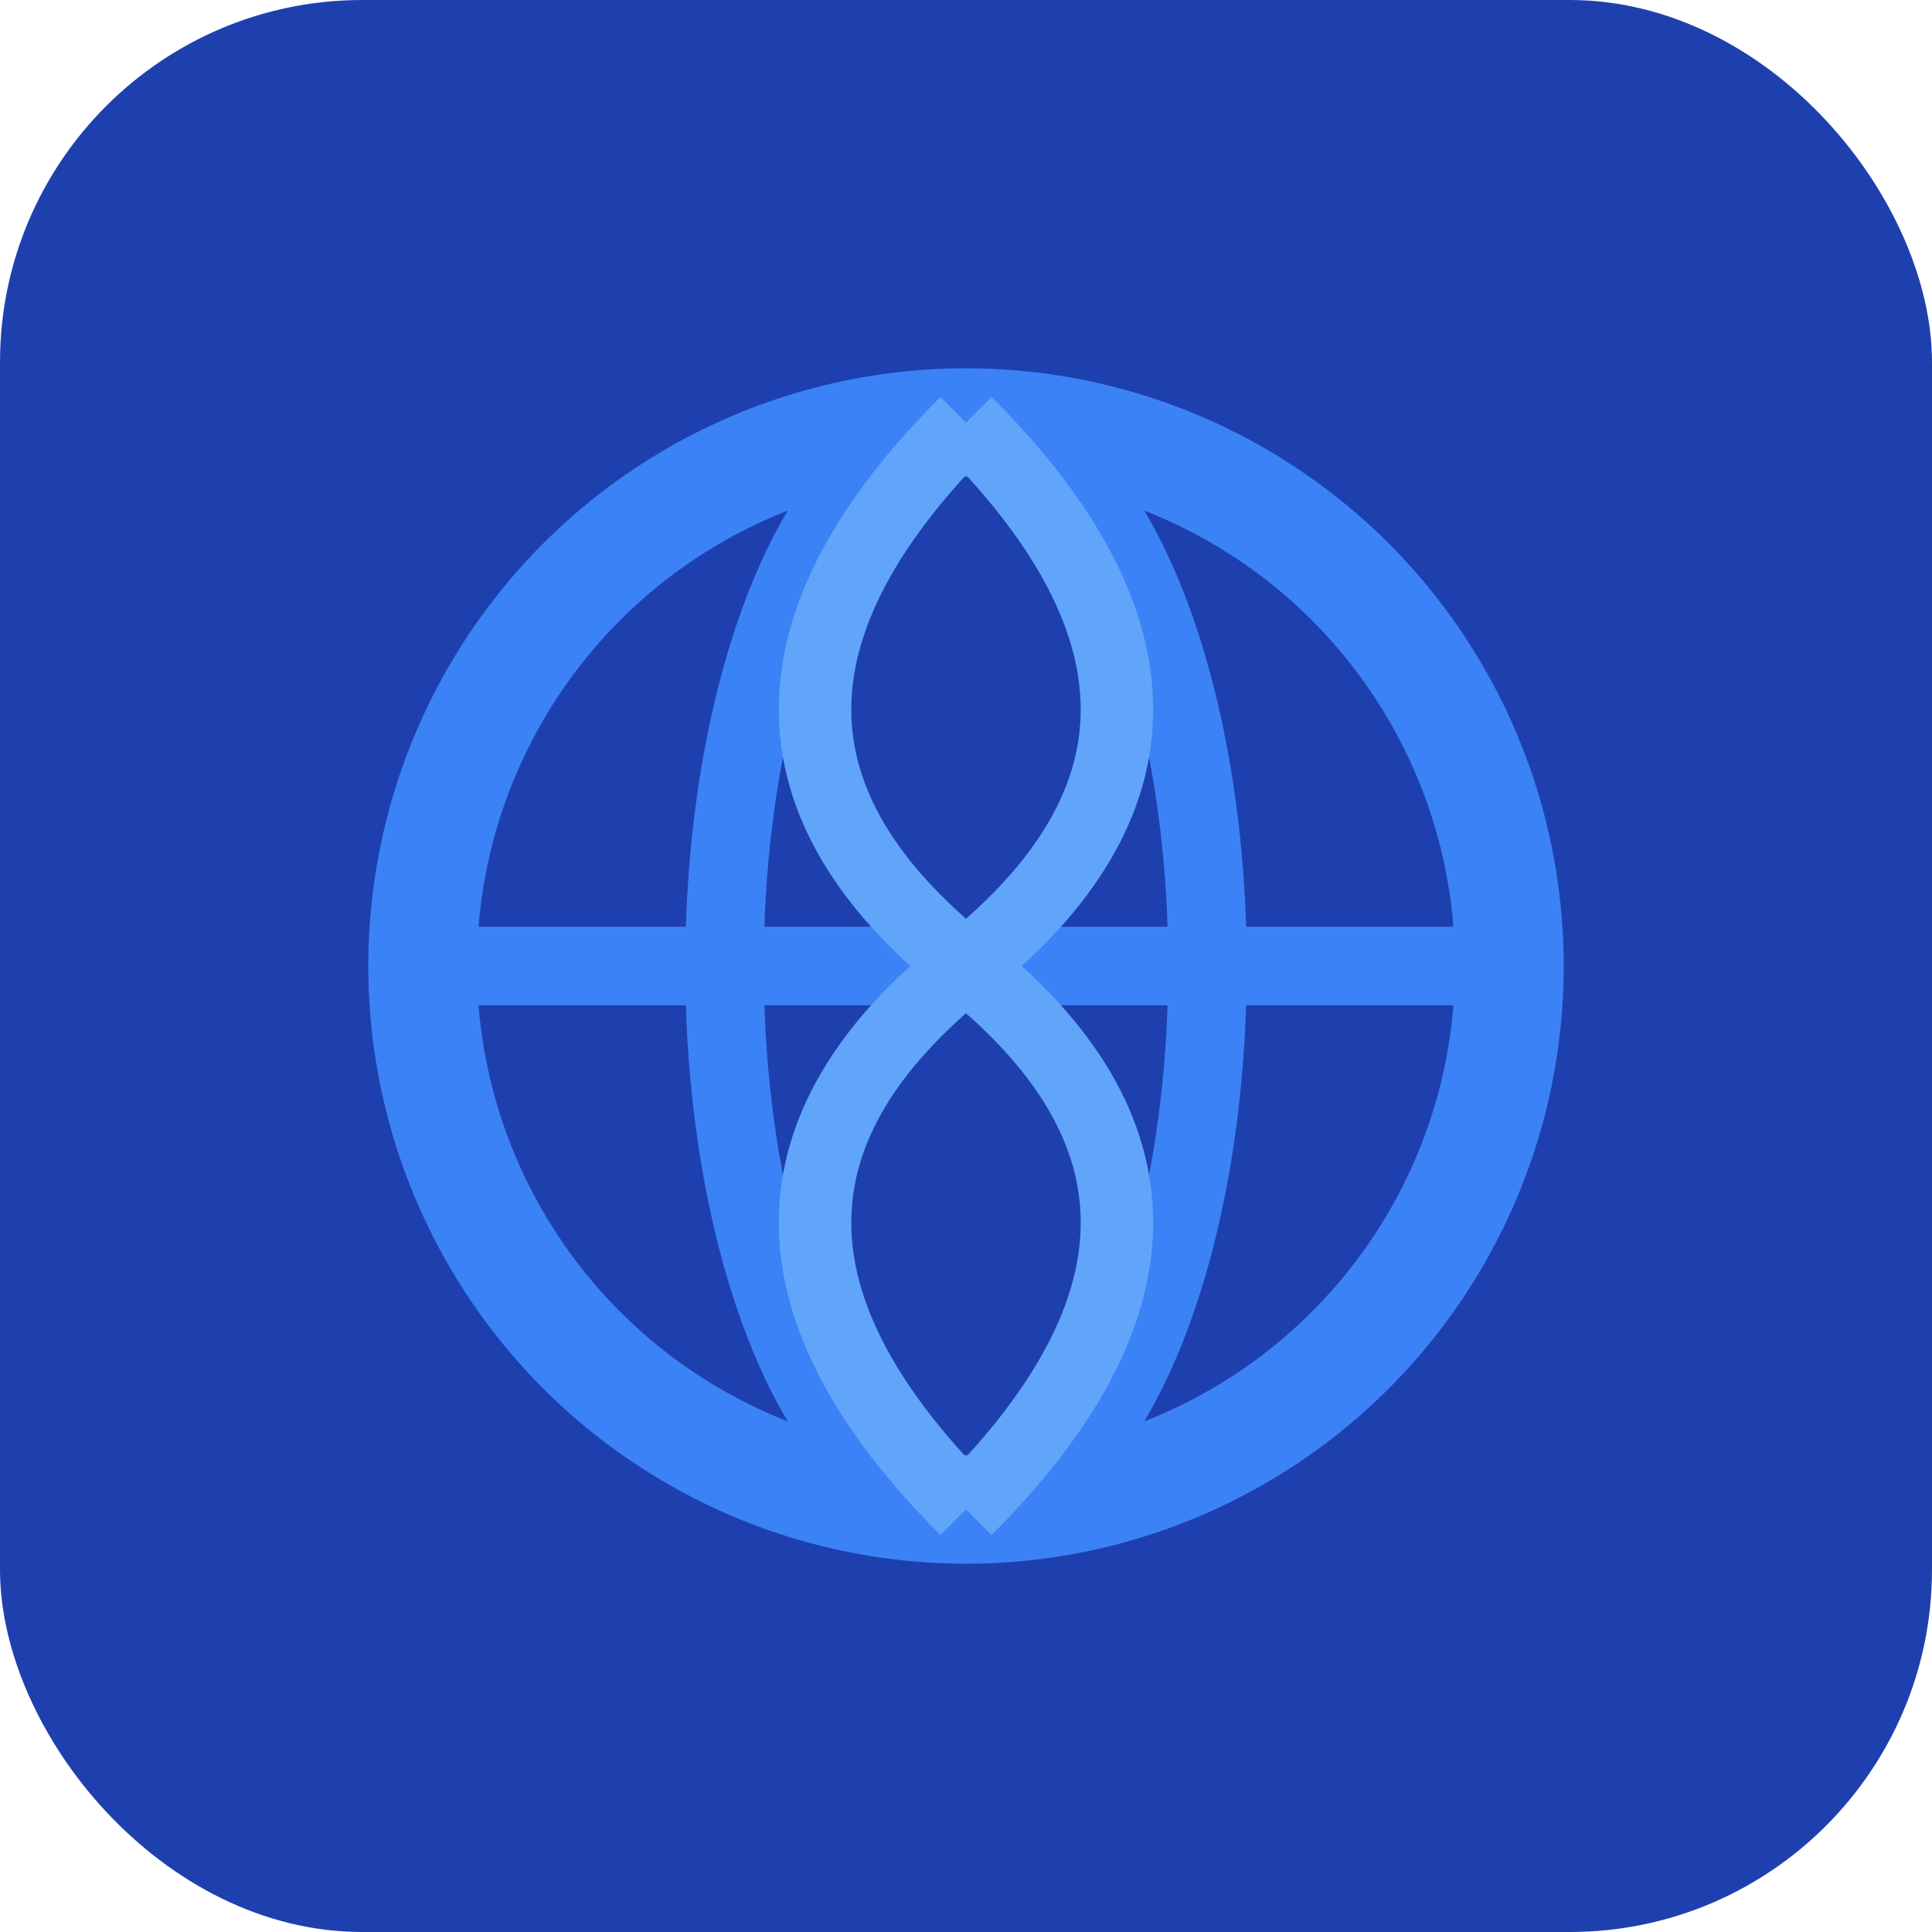
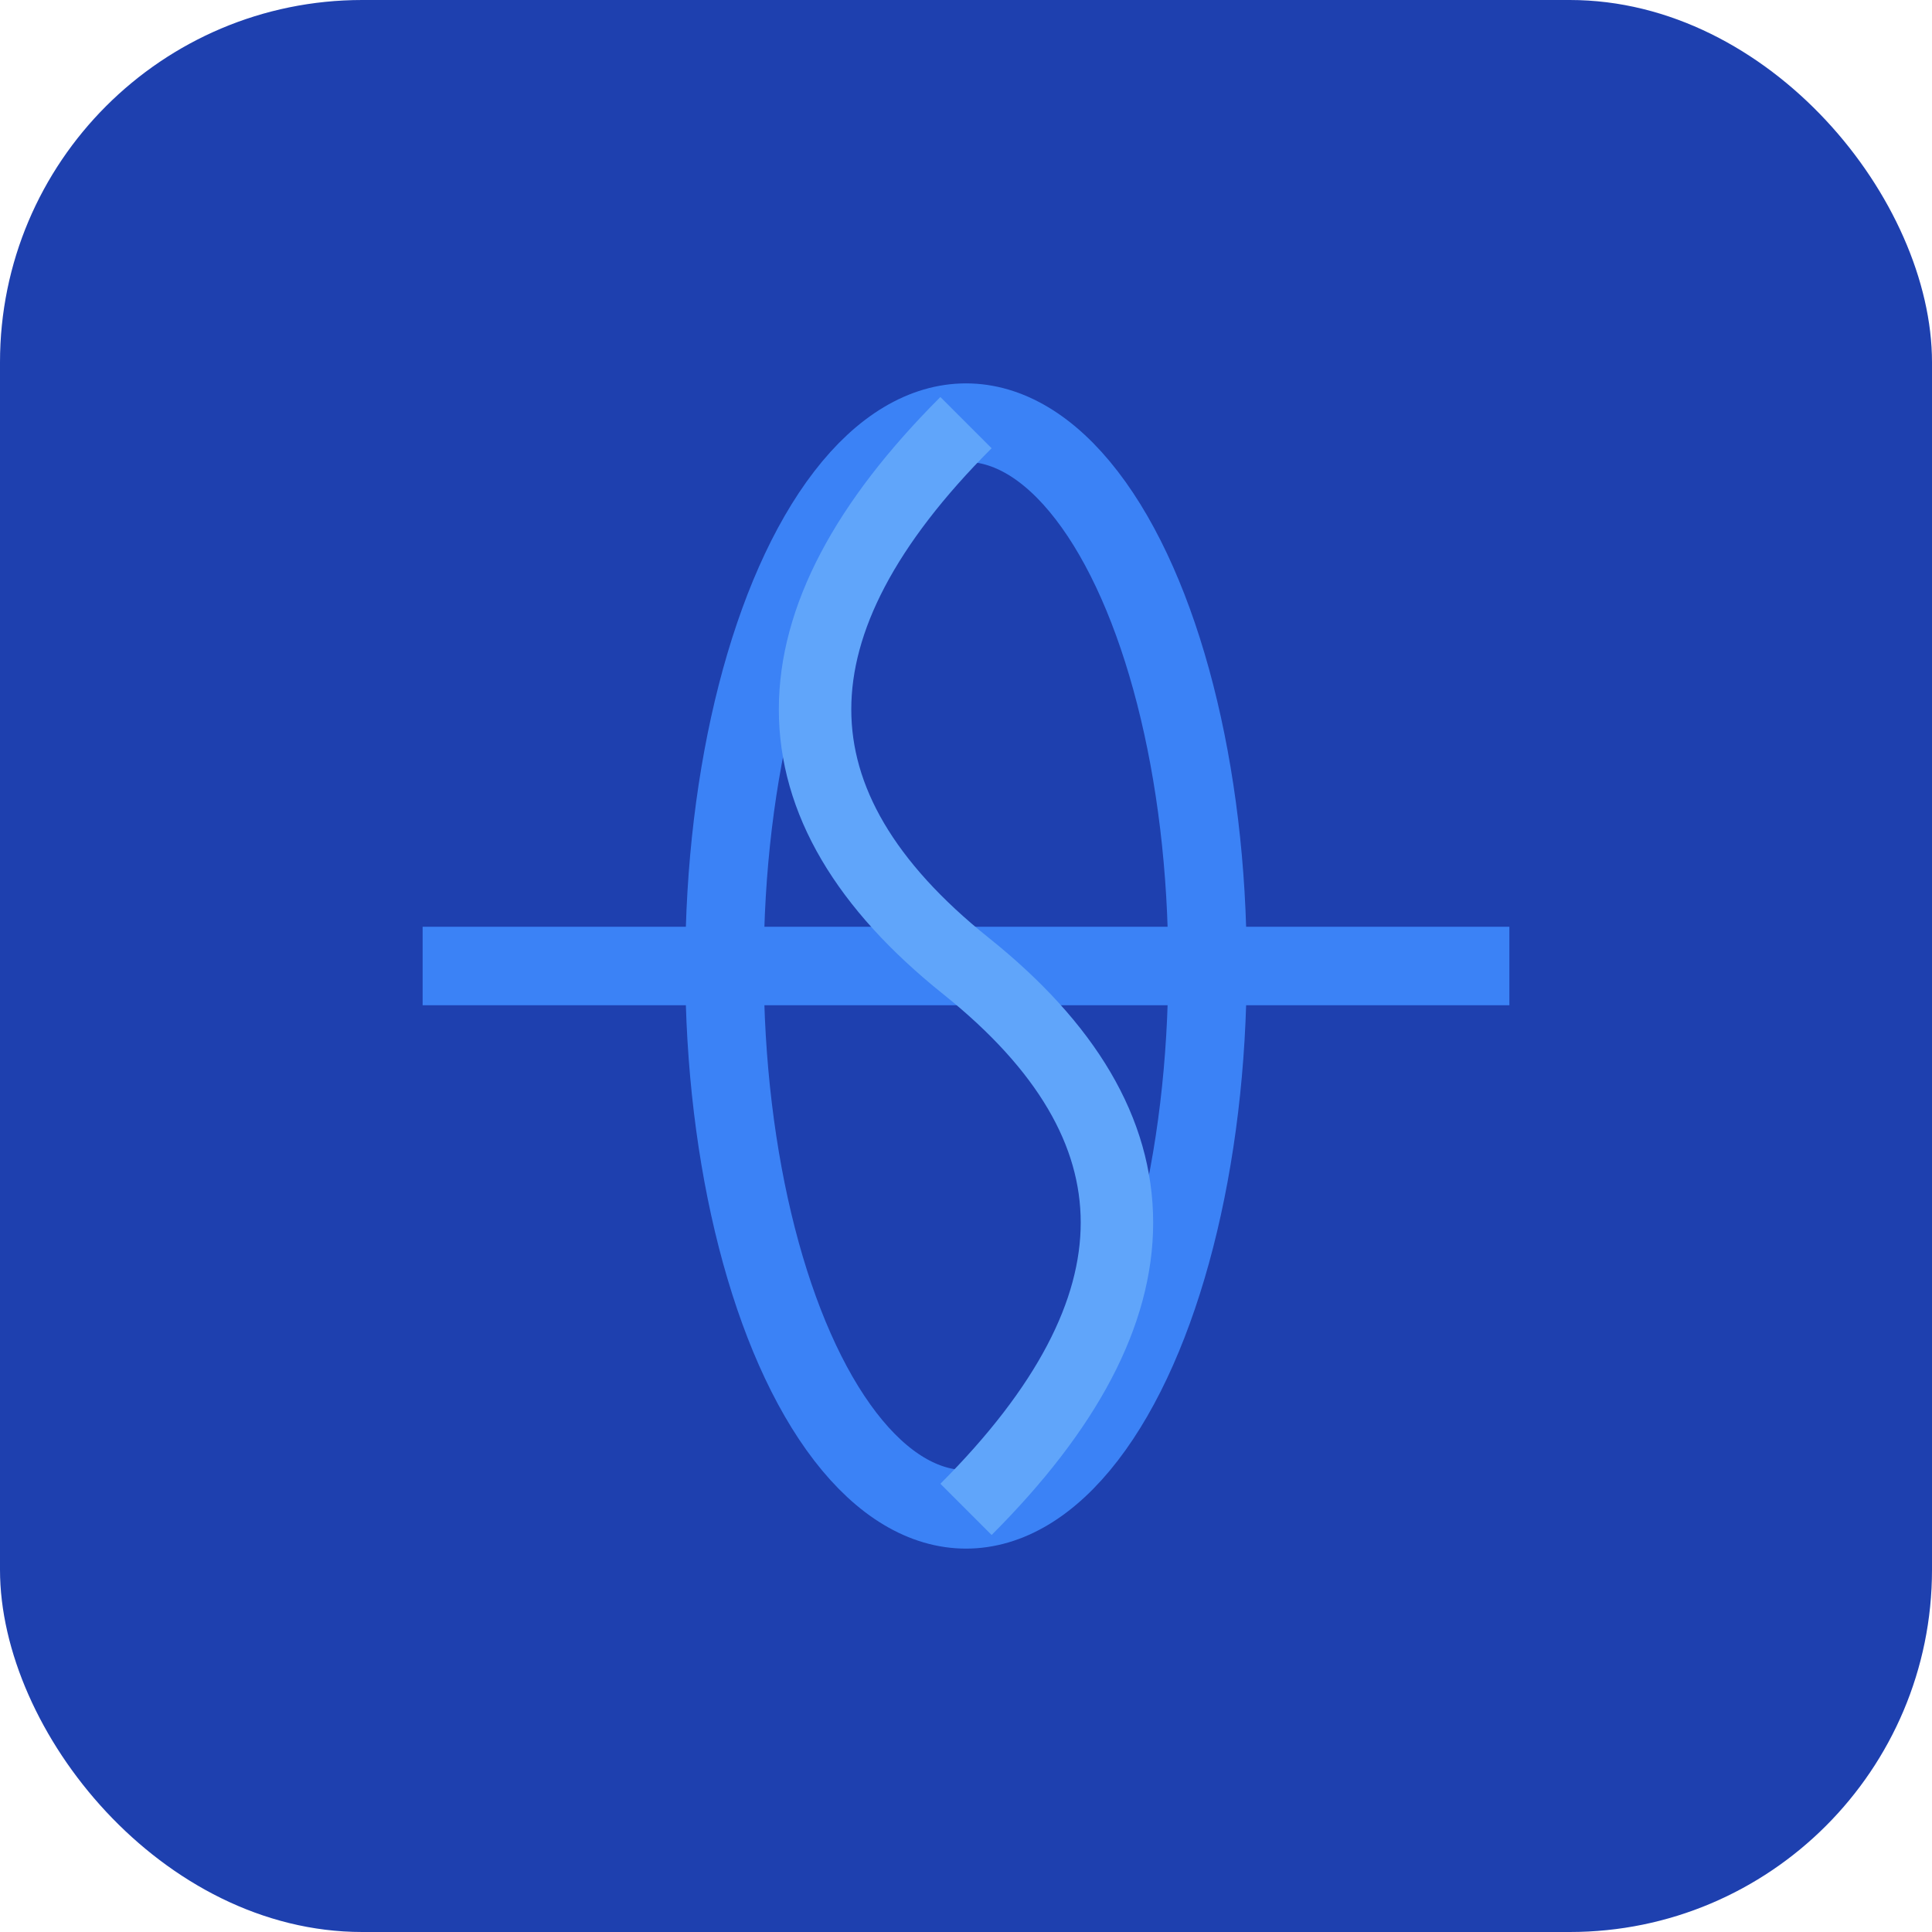
<svg xmlns="http://www.w3.org/2000/svg" width="32" height="32" viewBox="0 0 32 32" fill="none">
  <rect width="32" height="32" rx="6" fill="#1E40AF" />
-   <circle cx="16" cy="16" r="9" fill="none" stroke="#3B82F6" stroke-width="1.8" />
  <ellipse cx="16" cy="16" rx="4" ry="9" fill="none" stroke="#3B82F6" stroke-width="1.3" />
  <line x1="7" y1="16" x2="25" y2="16" stroke="#3B82F6" stroke-width="1.3" />
  <path d="M16 7 Q 11 12, 16 16 Q 21 20, 16 25" fill="none" stroke="#60A5FA" stroke-width="1.2" />
-   <path d="M16 7 Q 21 12, 16 16 Q 11 20, 16 25" fill="none" stroke="#60A5FA" stroke-width="1.2" />
</svg>